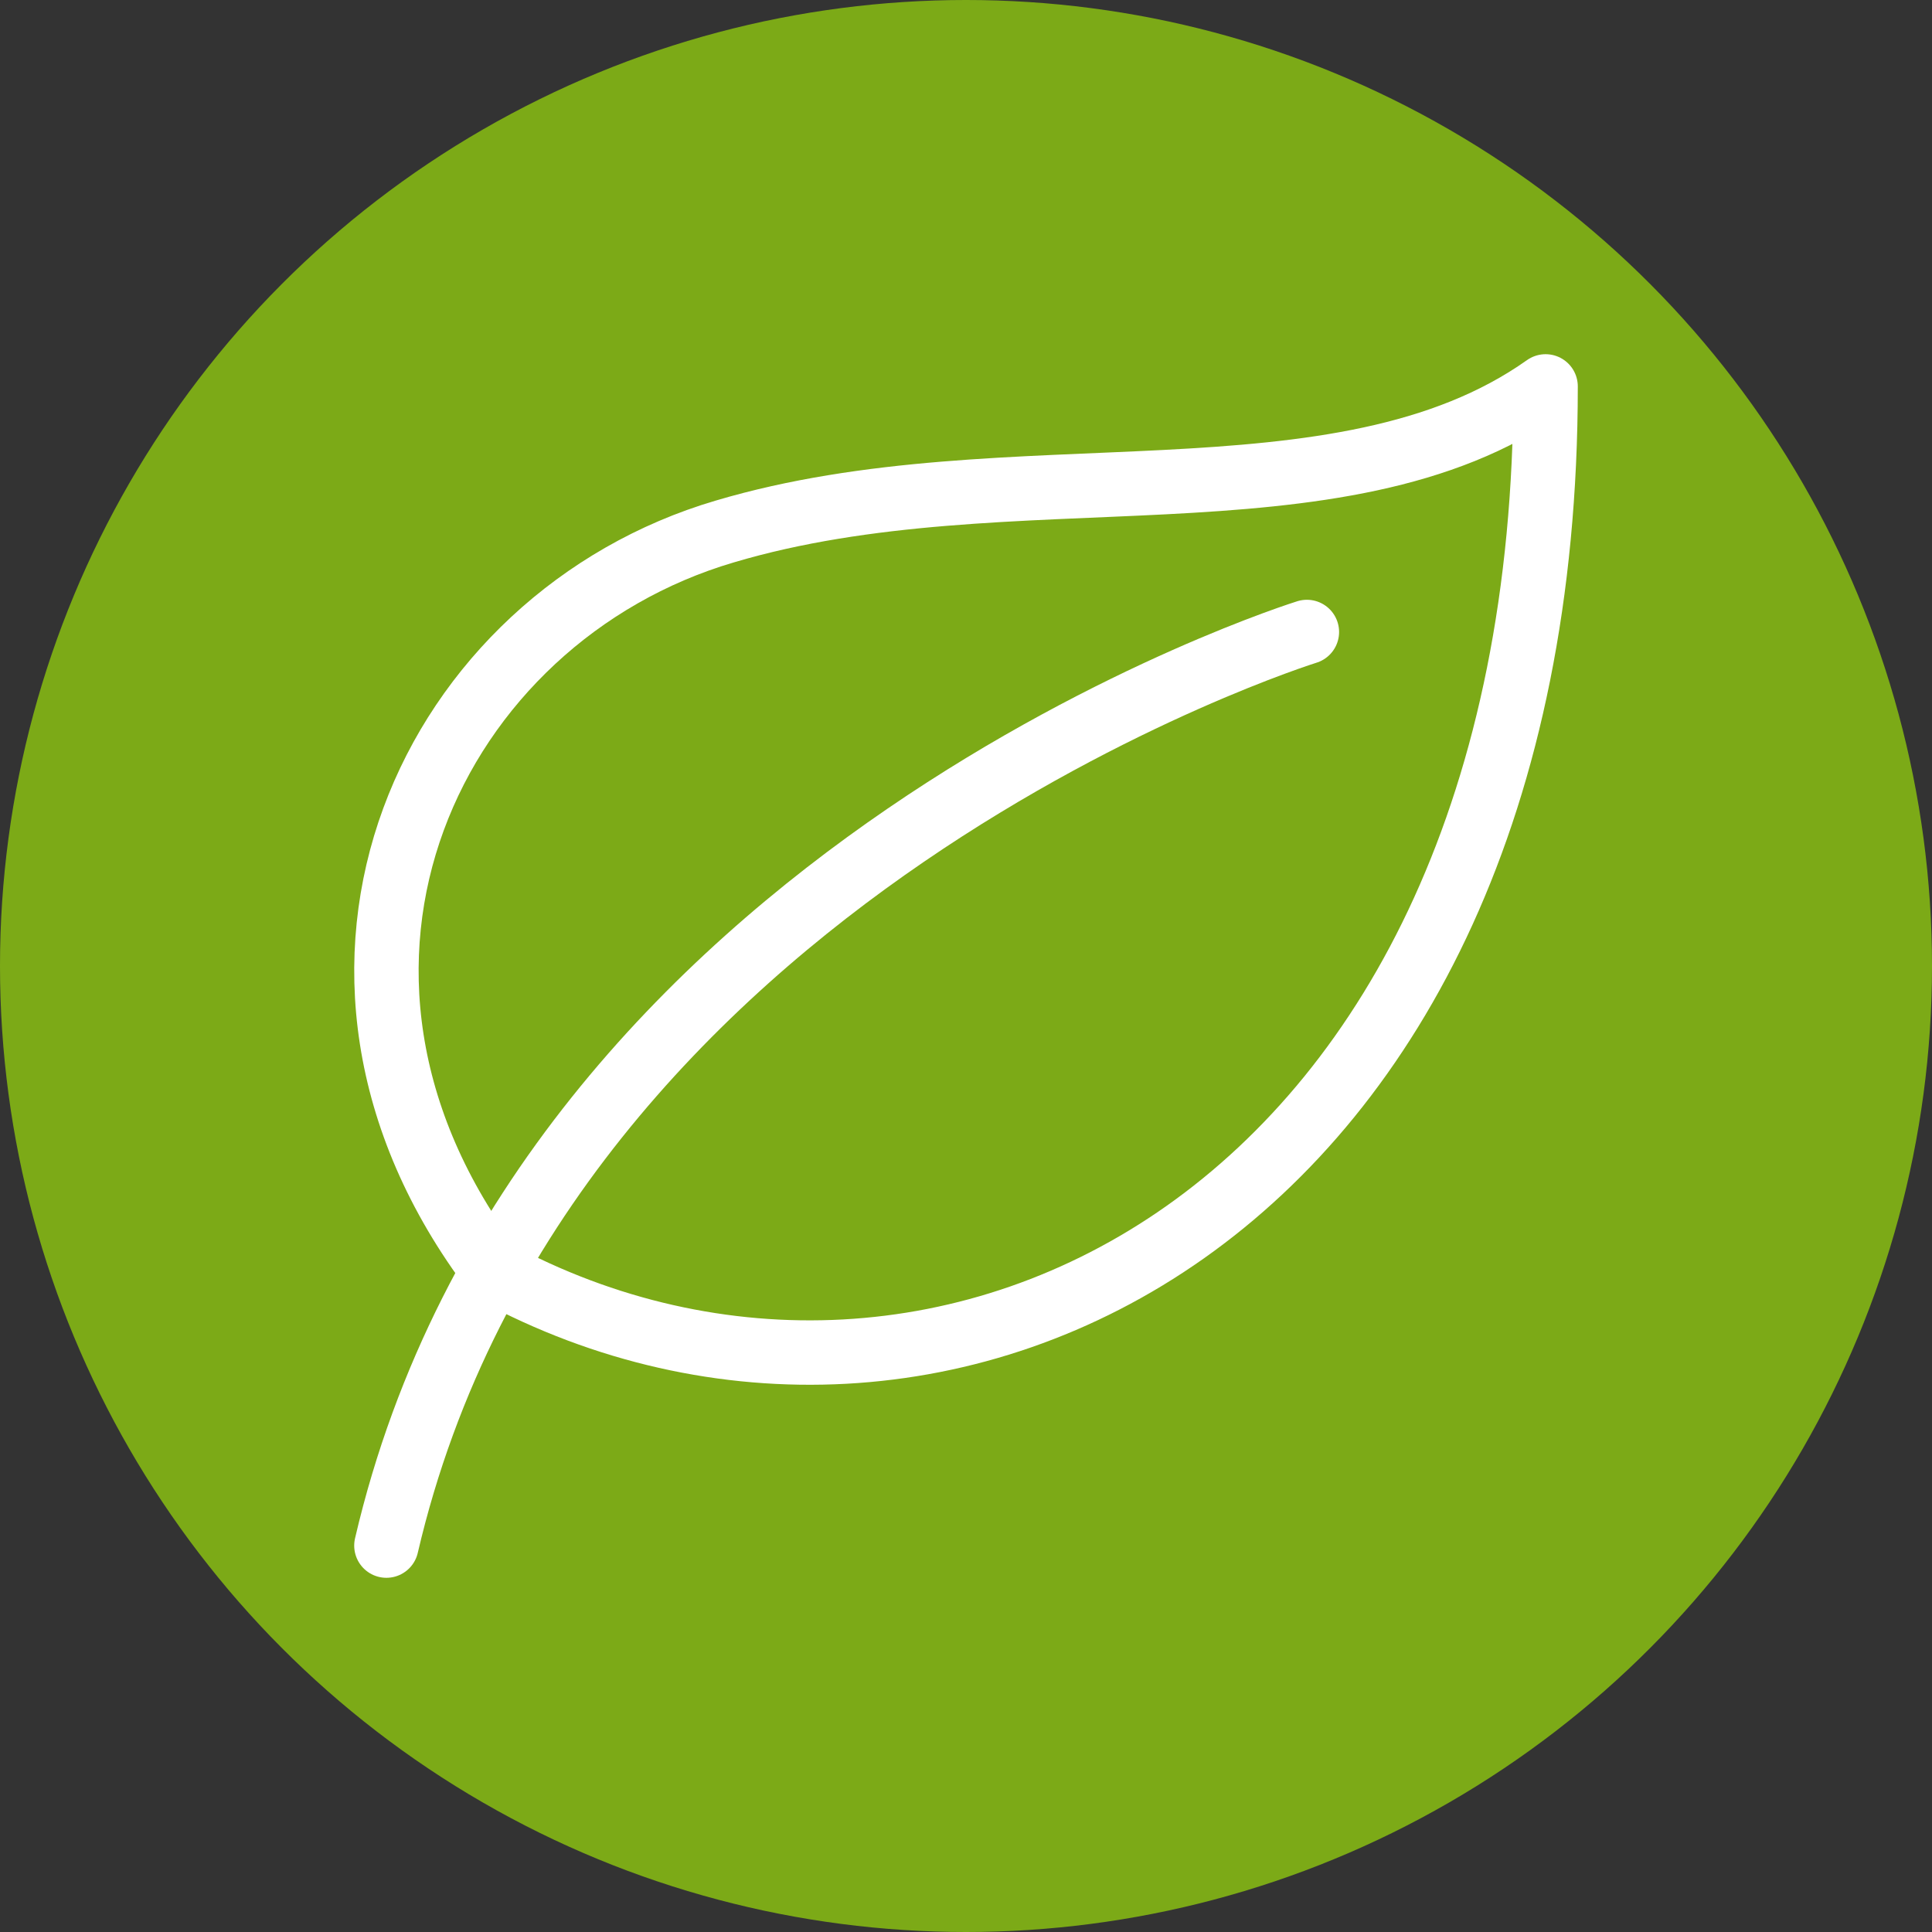
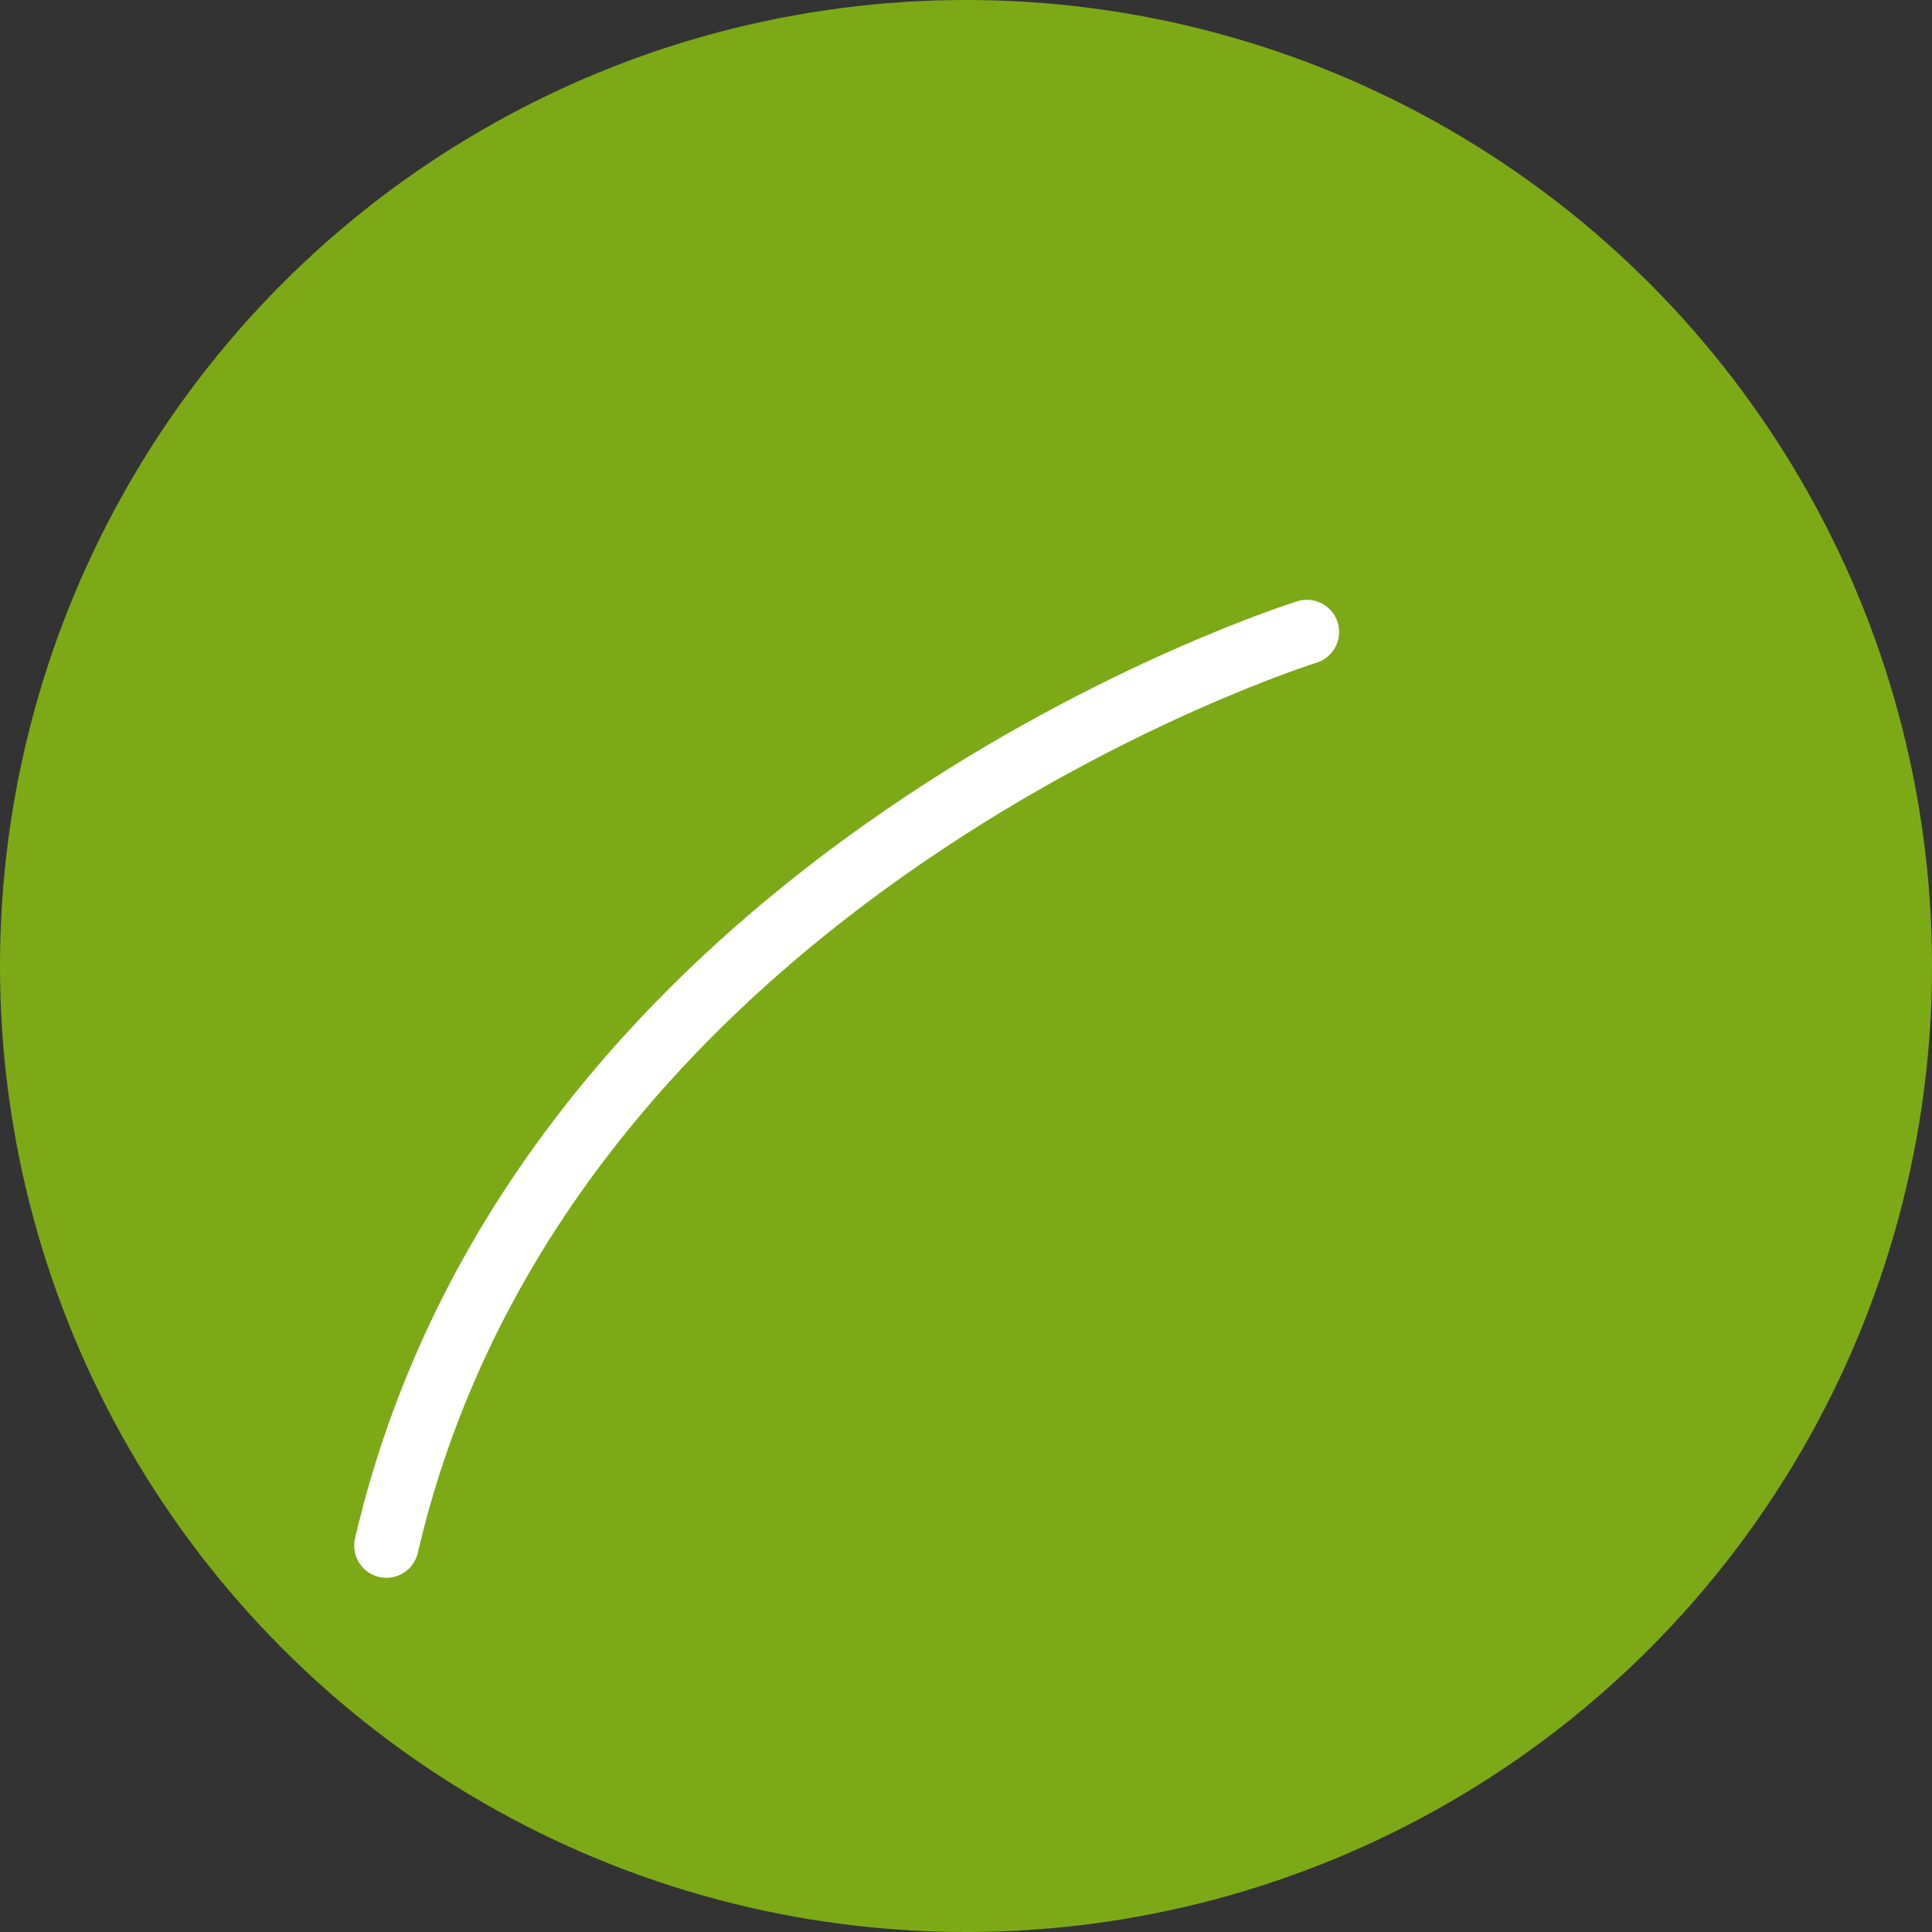
<svg xmlns="http://www.w3.org/2000/svg" id="圖層_1" data-name="圖層 1" viewBox="0 0 45 45">
  <rect x="0" y="0" width="45" height="45" fill="#333333" stroke="none" />
  <defs>
    <style>.cls-1{fill:#7caa17;}.cls-2{fill:none;stroke:#fff;stroke-linecap:round;stroke-linejoin:round;stroke-width:1.5px;}</style>
  </defs>
  <circle class="cls-1" cx="22.5" cy="22.5" r="22.5" />
-   <path class="cls-2" d="M11.51,29.62C21.79,35.18,36,28.47,36,9c-4.81,3.41-12.49,1.41-19.12,3.38C10.09,14.38,6.13,22.51,11.51,29.62Z" />
  <path class="cls-2" d="M9,36c3.67-15.75,21.44-21.28,21.44-21.28" />
</svg>